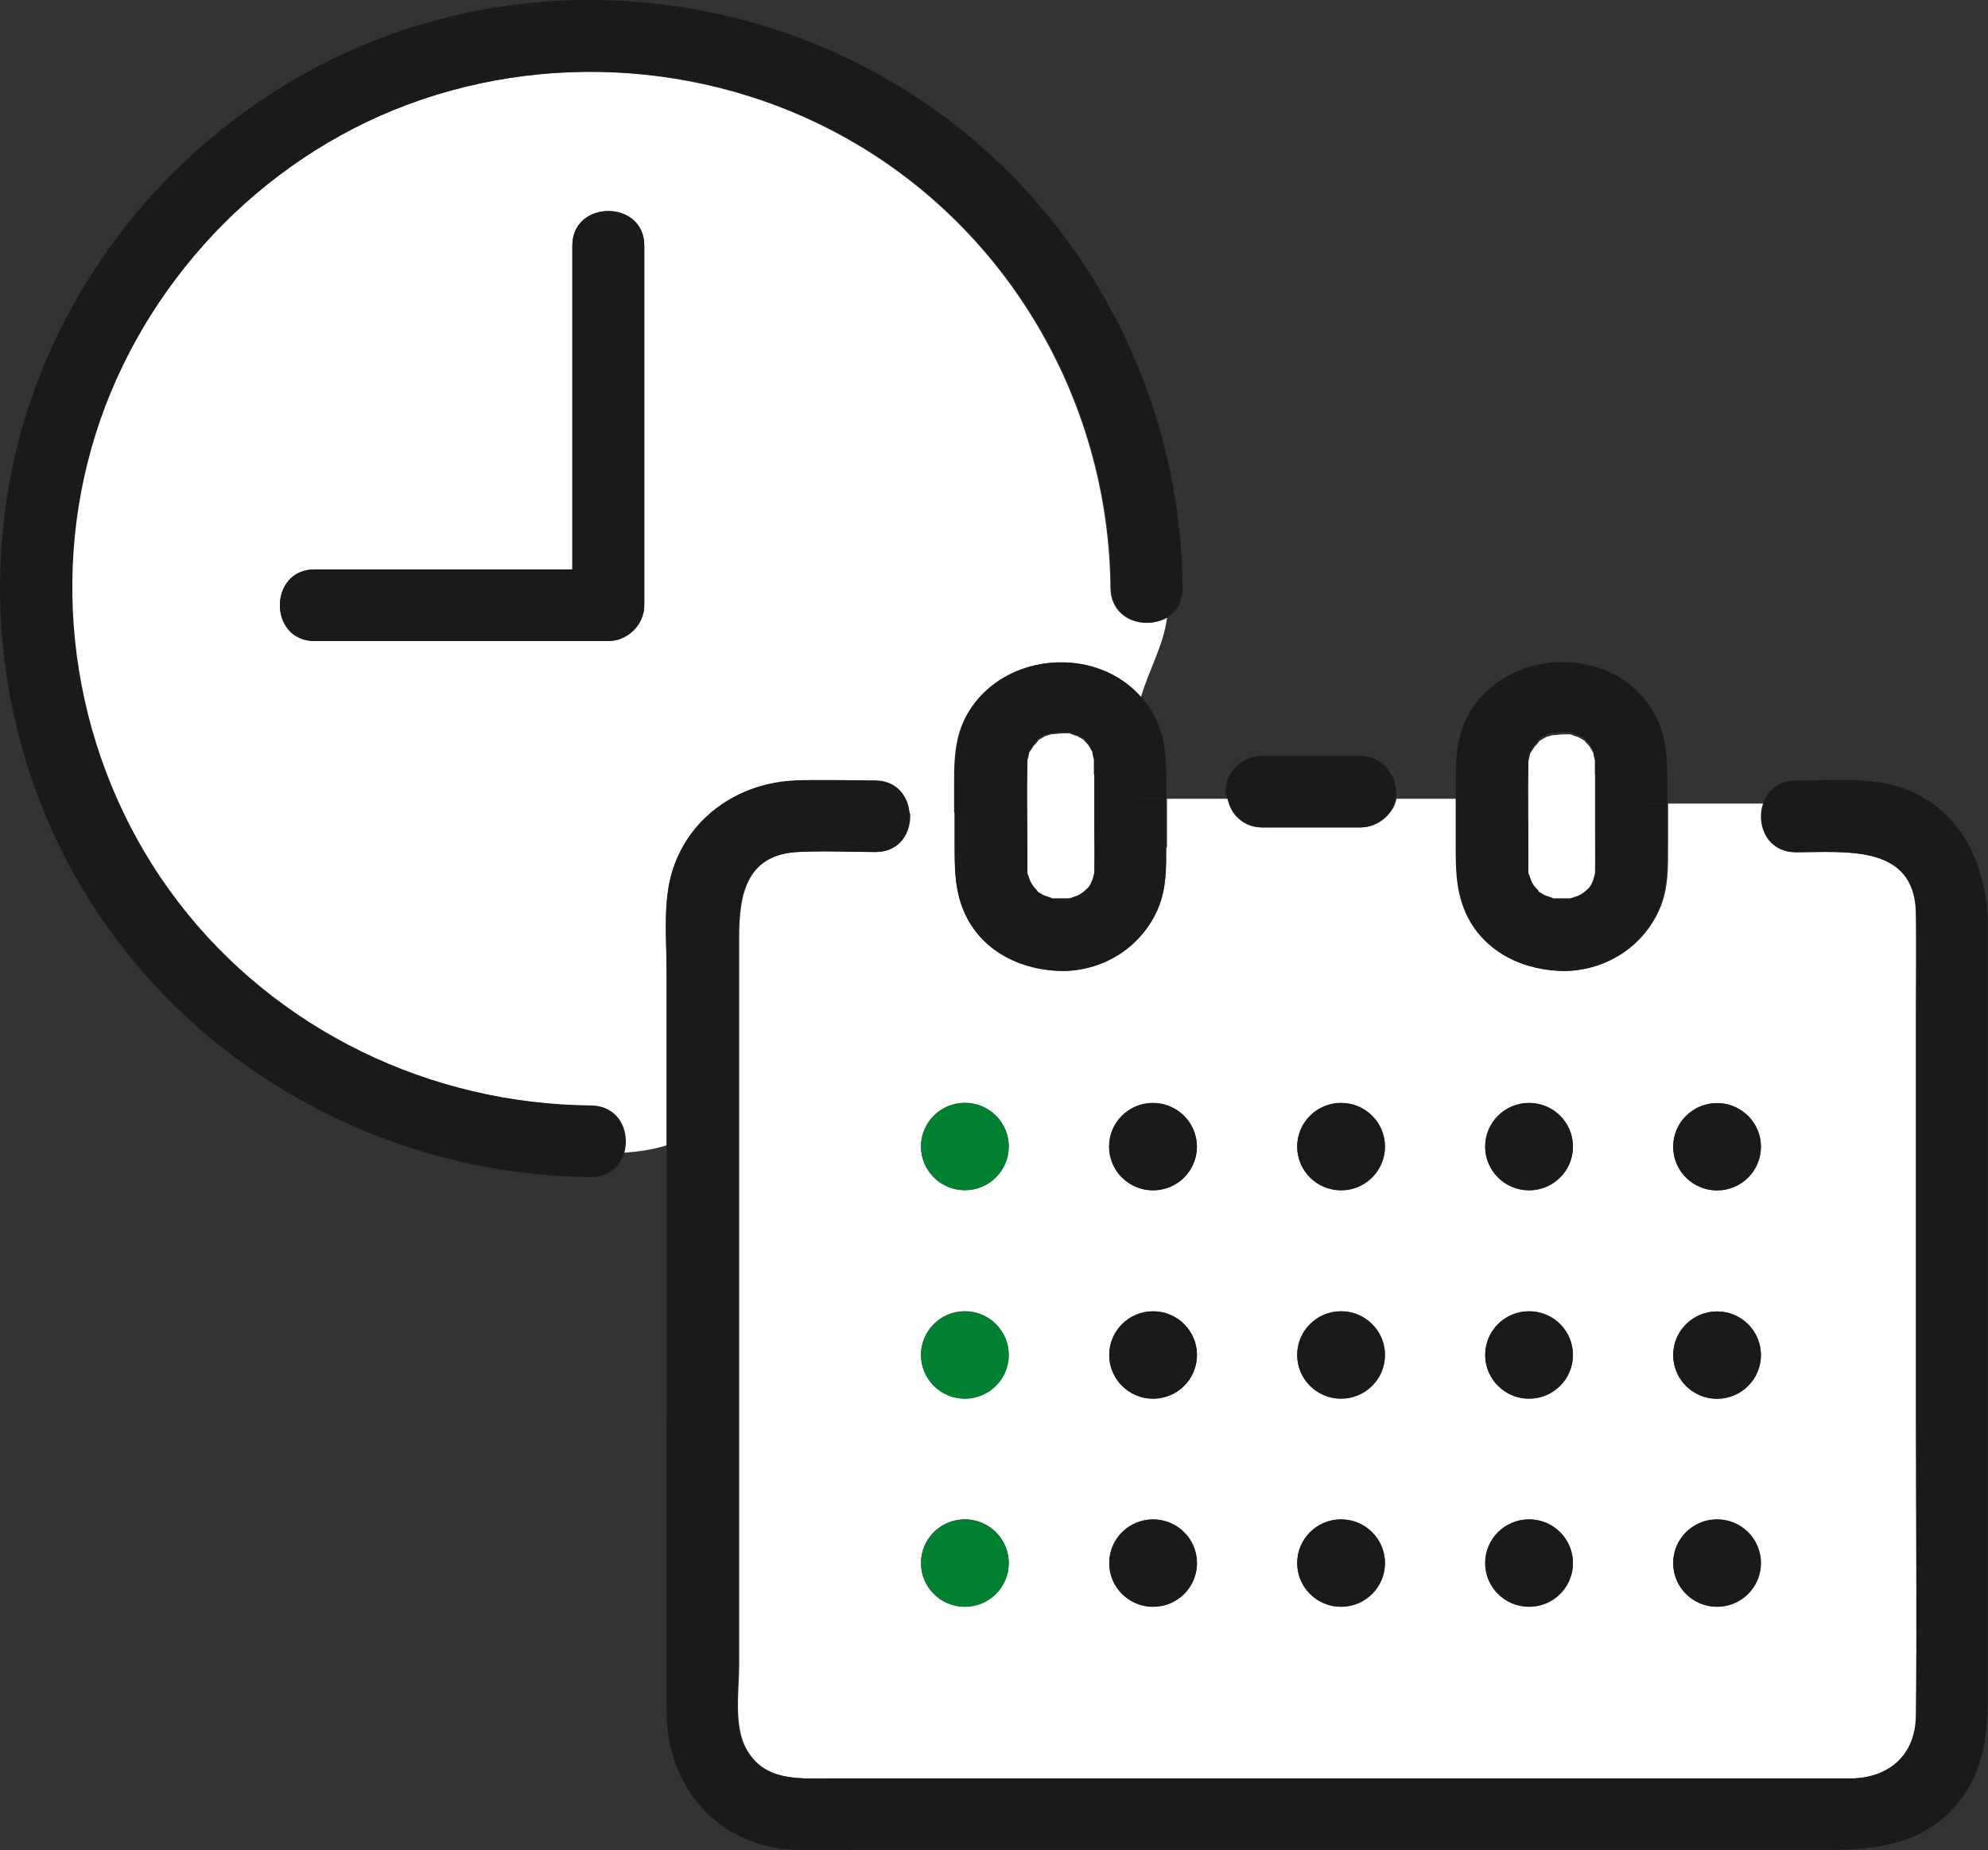
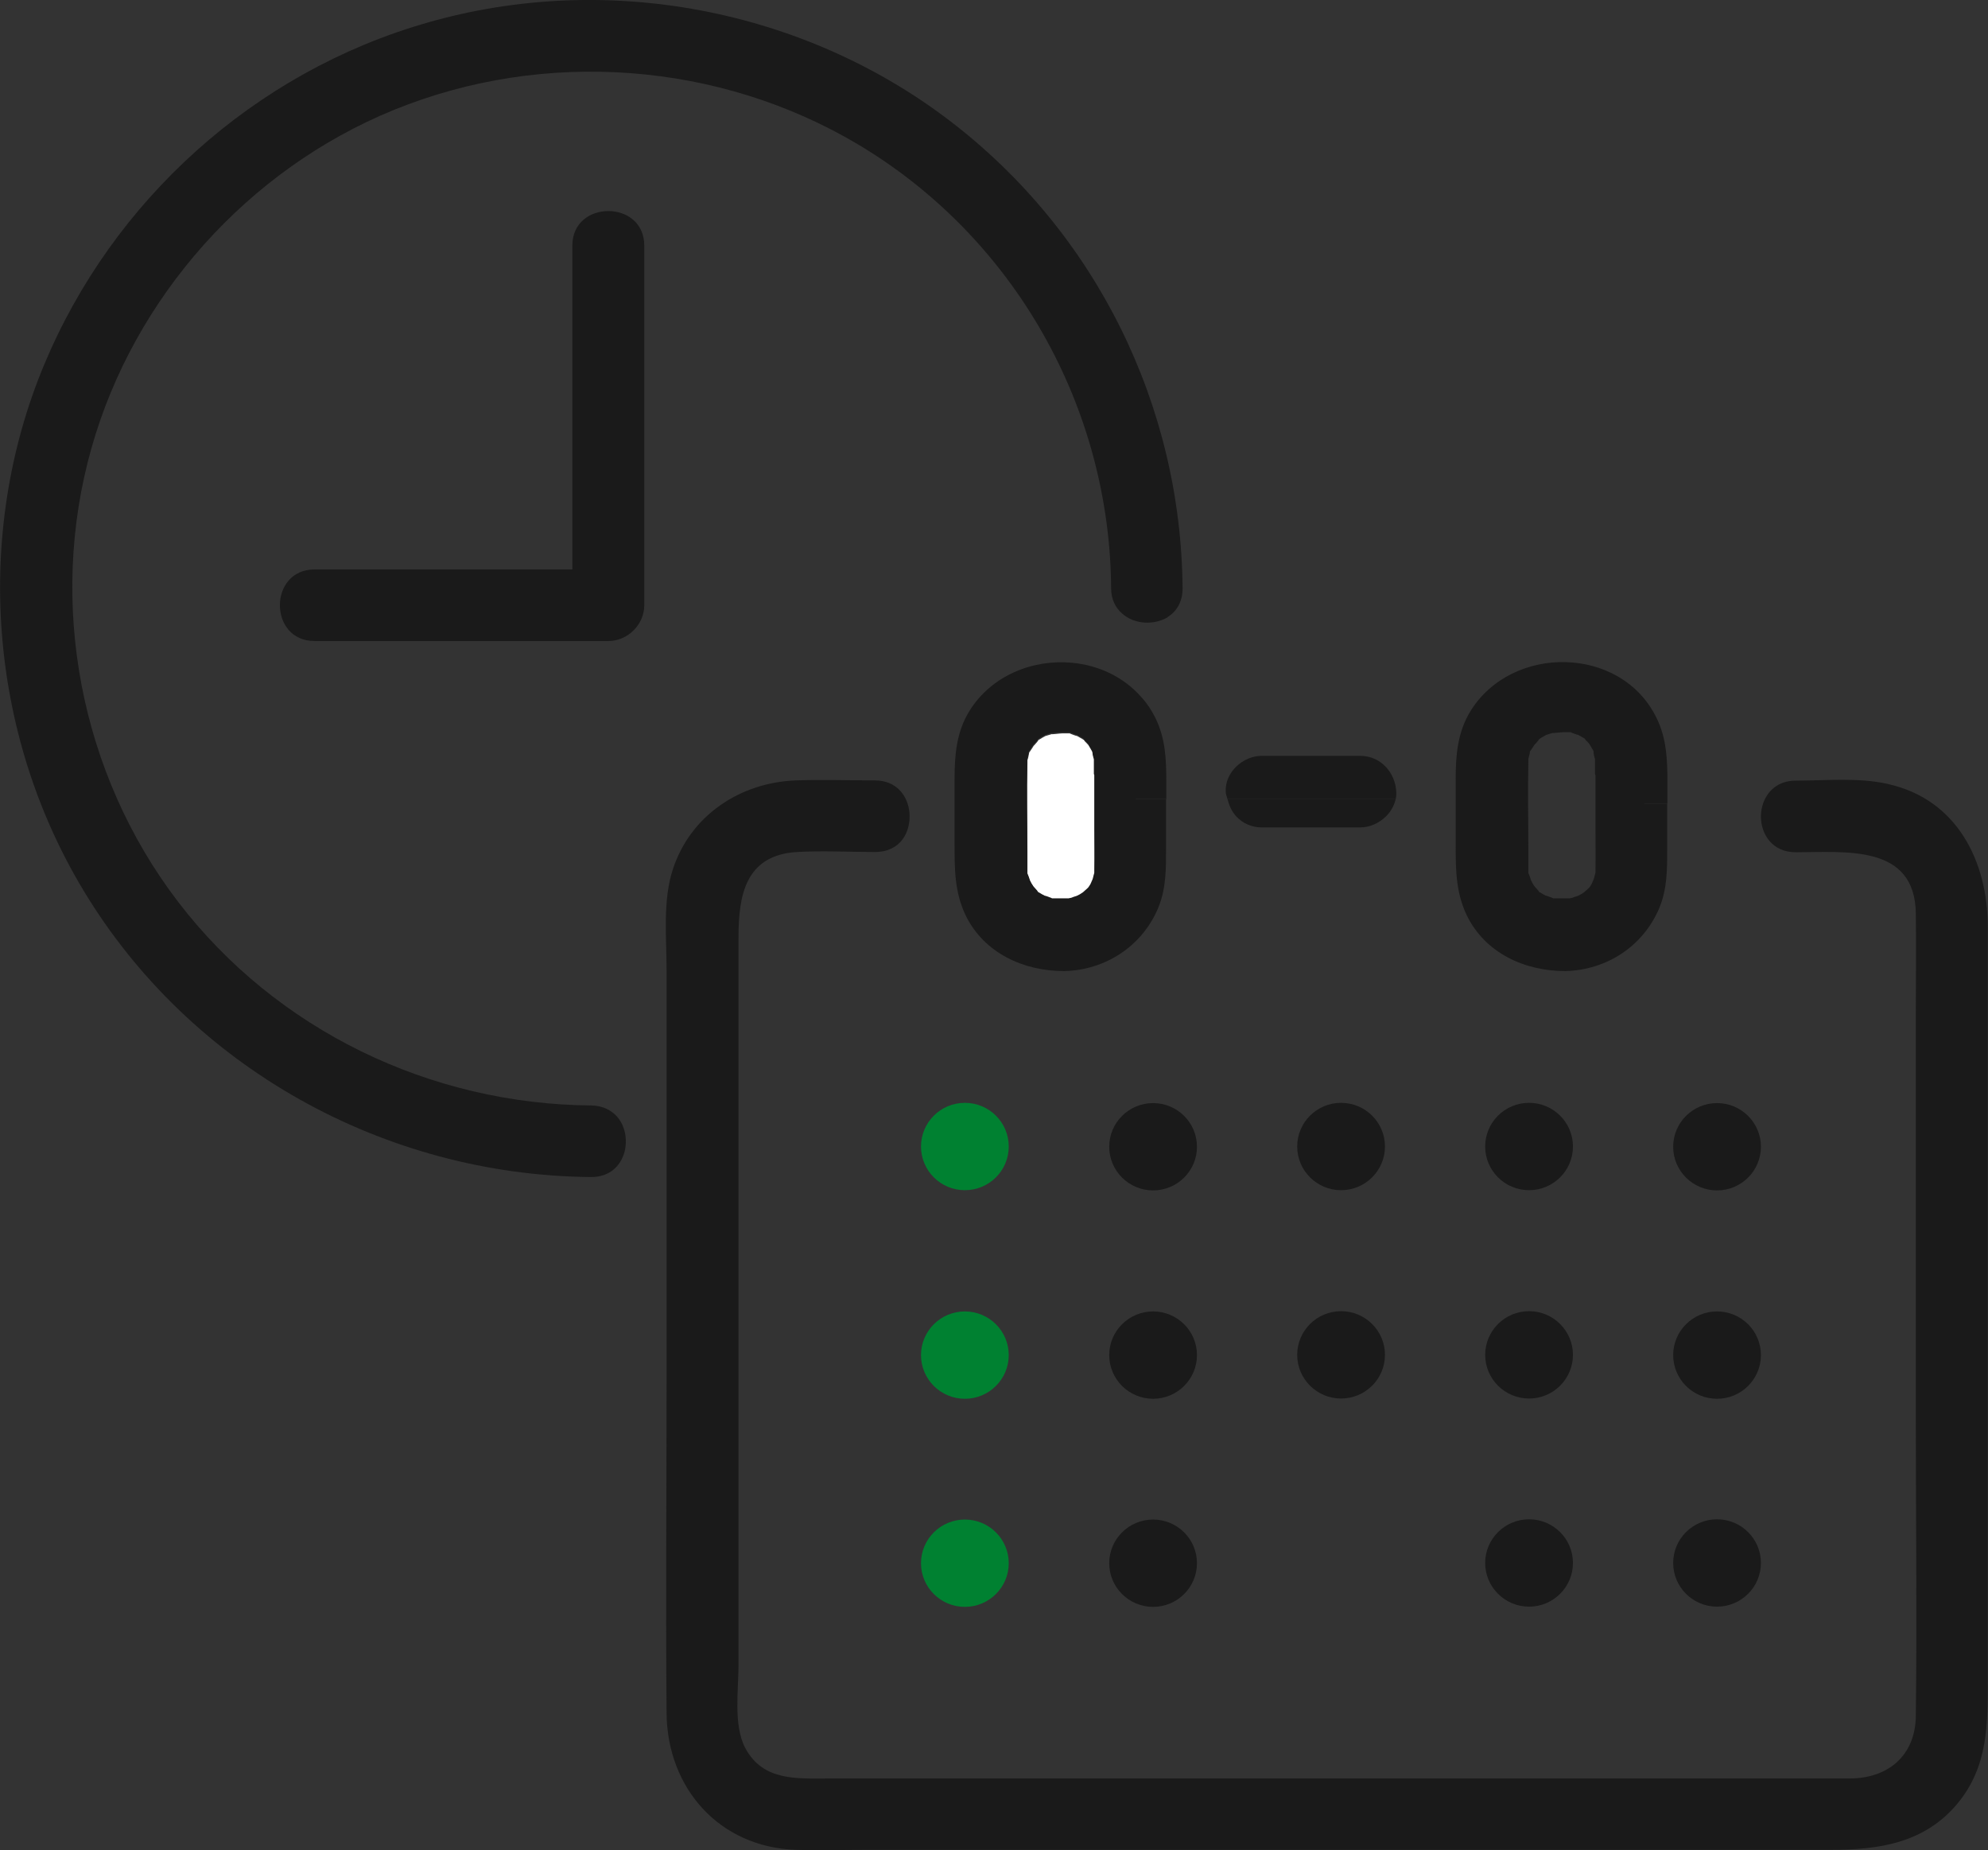
<svg xmlns="http://www.w3.org/2000/svg" width="72" height="67" viewBox="0 0 72 67" fill="none">
  <rect x="0" y="0" width="72" height="67" fill="#333333" stroke="none" />
  <g clip-path="url(#clip0_219_136)">
-     <path d="M42.283 22.348C41.779 22.659 41.05 22.624 40.607 22.218C40.381 22.011 40.225 21.708 40.216 21.311C40.164 14.76 36.725 8.616 31.063 5.246C26.018 2.238 19.696 1.772 14.251 3.984C8.945 6.144 4.828 10.759 3.283 16.247C1.702 21.864 2.866 28.025 6.426 32.666C9.978 37.307 15.553 39.994 21.398 40.038C21.797 40.038 22.101 40.193 22.309 40.426C22.622 40.772 22.718 41.291 22.587 41.74C23.117 41.705 23.612 41.636 24.142 41.472V35.155C24.142 33.971 24.003 32.614 24.376 31.474C25.019 29.538 26.817 28.354 28.814 28.276C29.769 28.241 30.733 28.276 31.688 28.276C32.479 28.276 32.887 28.846 32.939 29.451H34.554V28.207C34.554 27.351 34.615 26.513 35.093 25.753C35.892 24.465 37.385 23.886 38.801 24.007C39.756 24.093 40.676 24.508 41.319 25.251C41.597 24.284 42.161 23.324 42.266 22.356L42.283 22.348ZM23.334 10.508V21.916C23.334 22.616 22.735 23.212 22.032 23.212H11.394C9.718 23.212 9.718 20.619 11.394 20.619H20.729V8.892C20.729 7.225 23.334 7.225 23.334 8.892V10.508Z" fill="white" />
-     <path d="M42.239 30.687C42.239 31.439 42.248 32.156 41.953 32.873C41.371 34.256 40.042 35.112 38.549 35.155C37.081 35.155 35.64 34.515 34.98 33.133C34.563 32.277 34.58 31.422 34.58 30.506V29.434H32.965C33.017 30.117 32.609 30.851 31.714 30.851C30.776 30.851 29.821 30.799 28.892 30.851C26.999 30.955 26.773 32.459 26.773 33.945V60.294C26.773 61.184 26.573 62.472 27.016 63.293C27.659 64.502 28.892 64.399 30.038 64.399H63.568C64.723 64.399 65.878 64.399 67.033 64.399C68.413 64.39 69.395 63.561 69.412 62.135C69.456 58.548 69.412 54.953 69.412 51.358V36.702C69.412 35.492 69.43 34.282 69.412 33.072C69.377 30.558 66.859 30.86 65.061 30.86C64.219 30.86 63.802 30.212 63.802 29.564C63.802 29.408 63.828 29.253 63.88 29.097H60.415V30.687C60.415 31.439 60.424 32.156 60.129 32.873C59.547 34.256 58.218 35.112 56.725 35.155C55.257 35.155 53.816 34.515 53.156 33.133C52.739 32.277 52.756 31.422 52.756 30.506V28.924H50.576C50.533 29.166 50.403 29.382 50.229 29.555C49.986 29.806 49.647 29.961 49.291 29.961H45.722C45.349 29.961 45.027 29.806 44.793 29.555C44.628 29.382 44.532 29.157 44.48 28.924H42.266V30.687H42.239ZM34.945 58.177C34.068 58.177 33.356 57.468 33.356 56.595C33.356 55.722 34.068 55.014 34.945 55.014C35.822 55.014 36.534 55.722 36.534 56.595C36.534 57.468 35.822 58.177 34.945 58.177ZM34.945 50.641C34.068 50.641 33.356 49.932 33.356 49.06C33.356 48.187 34.068 47.478 34.945 47.478C35.822 47.478 36.534 48.187 36.534 49.06C36.534 49.932 35.822 50.641 34.945 50.641ZM34.945 43.097C34.068 43.097 33.356 42.388 33.356 41.515C33.356 40.642 34.068 39.934 34.945 39.934C35.822 39.934 36.534 40.642 36.534 41.515C36.534 42.388 35.822 43.097 34.945 43.097ZM62.187 39.943C63.064 39.943 63.776 40.651 63.776 41.524C63.776 42.397 63.064 43.105 62.187 43.105C61.31 43.105 60.598 42.397 60.598 41.524C60.598 40.651 61.31 39.943 62.187 39.943ZM62.187 47.487C63.064 47.487 63.776 48.195 63.776 49.068C63.776 49.941 63.064 50.65 62.187 50.65C61.31 50.65 60.598 49.941 60.598 49.068C60.598 48.195 61.31 47.487 62.187 47.487ZM62.187 55.023C63.064 55.023 63.776 55.731 63.776 56.604C63.776 57.477 63.064 58.185 62.187 58.185C61.31 58.185 60.598 57.477 60.598 56.604C60.598 55.731 61.31 55.023 62.187 55.023ZM55.379 39.943C56.256 39.943 56.968 40.651 56.968 41.524C56.968 42.397 56.256 43.105 55.379 43.105C54.502 43.105 53.789 42.397 53.789 41.524C53.789 40.651 54.502 39.943 55.379 39.943ZM55.379 47.487C56.256 47.487 56.968 48.195 56.968 49.068C56.968 49.941 56.256 50.65 55.379 50.65C54.502 50.65 53.789 49.941 53.789 49.068C53.789 48.195 54.502 47.487 55.379 47.487ZM55.379 55.023C56.256 55.023 56.968 55.731 56.968 56.604C56.968 57.477 56.256 58.185 55.379 58.185C54.502 58.185 53.789 57.477 53.789 56.604C53.789 55.731 54.502 55.023 55.379 55.023ZM48.57 39.943C49.447 39.943 50.159 40.651 50.159 41.524C50.159 42.397 49.447 43.105 48.57 43.105C47.693 43.105 46.981 42.397 46.981 41.524C46.981 40.651 47.693 39.943 48.57 39.943ZM48.57 47.487C49.447 47.487 50.159 48.195 50.159 49.068C50.159 49.941 49.447 50.65 48.57 50.65C47.693 50.65 46.981 49.941 46.981 49.068C46.981 48.195 47.693 47.487 48.57 47.487ZM48.57 55.023C49.447 55.023 50.159 55.731 50.159 56.604C50.159 57.477 49.447 58.185 48.57 58.185C47.693 58.185 46.981 57.477 46.981 56.604C46.981 55.731 47.693 55.023 48.57 55.023ZM41.762 58.177C40.885 58.177 40.173 57.468 40.173 56.595C40.173 55.722 40.885 55.014 41.762 55.014C42.639 55.014 43.351 55.722 43.351 56.595C43.351 57.468 42.639 58.177 41.762 58.177ZM41.762 50.641C40.885 50.641 40.173 49.932 40.173 49.06C40.173 48.187 40.885 47.478 41.762 47.478C42.639 47.478 43.351 48.187 43.351 49.06C43.351 49.932 42.639 50.641 41.762 50.641ZM43.342 41.515C43.342 42.388 42.63 43.097 41.753 43.097C40.876 43.097 40.164 42.388 40.164 41.515C40.164 40.642 40.876 39.934 41.753 39.934C42.63 39.934 43.342 40.642 43.342 41.515Z" fill="white" />
    <path d="M42.283 22.348C42.604 22.149 42.83 21.803 42.83 21.311C42.778 14.682 39.695 8.417 34.398 4.373C29.066 0.302 21.927 -1.037 15.475 0.821C9.214 2.61 4.073 7.259 1.589 13.231C-0.955 19.349 -0.408 26.539 3.013 32.225C6.869 38.646 13.921 42.561 21.415 42.621C22.084 42.621 22.474 42.215 22.613 41.731C22.735 41.282 22.648 40.763 22.335 40.418C22.127 40.193 21.823 40.038 21.424 40.029C15.579 39.986 10.004 37.298 6.452 32.657C2.9 28.017 1.728 21.846 3.309 16.238C4.854 10.759 8.971 6.136 14.277 3.975C19.722 1.763 26.044 2.23 31.089 5.237C36.751 8.616 40.199 14.76 40.242 21.302C40.242 21.7 40.398 22.002 40.633 22.209C41.076 22.616 41.805 22.65 42.309 22.339L42.283 22.348Z" fill="#1A1A1A" />
    <path d="M68.379 28.388C67.302 28.146 66.129 28.267 65.035 28.267C64.401 28.267 64.011 28.639 63.854 29.097C63.802 29.244 63.776 29.399 63.776 29.564C63.776 30.212 64.193 30.86 65.035 30.86C66.833 30.86 69.351 30.558 69.386 33.072C69.403 34.282 69.386 35.492 69.386 36.702V51.358C69.386 54.953 69.43 58.54 69.386 62.135C69.369 63.569 68.387 64.39 67.007 64.399C65.852 64.399 64.697 64.399 63.542 64.399H30.012C28.866 64.399 27.633 64.503 26.99 63.293C26.556 62.472 26.747 61.184 26.747 60.294V33.945C26.747 32.459 26.973 30.964 28.866 30.851C29.804 30.799 30.75 30.851 31.688 30.851C32.626 30.851 32.991 30.117 32.939 29.434C32.887 28.829 32.479 28.259 31.688 28.259C30.733 28.259 29.769 28.224 28.814 28.259C26.808 28.337 25.019 29.52 24.376 31.456C23.994 32.597 24.142 33.954 24.142 35.138V41.455V50.088C24.142 54.072 24.107 58.056 24.142 62.04C24.168 64.745 26.044 66.888 28.831 66.983C29.682 67.009 30.542 66.983 31.393 66.983H66.277C68.014 66.983 69.681 66.758 70.888 65.315C72.017 63.958 71.991 62.411 71.991 60.787V33.556C71.991 31.206 70.888 28.942 68.37 28.388H68.379Z" fill="#1A1A1A" />
    <path d="M39.574 27.299C39.574 27.299 39.574 27.273 39.574 27.256C39.574 27.256 39.574 27.256 39.574 27.248C39.53 27.161 39.478 27.083 39.434 27.006C39.426 26.997 39.434 26.997 39.426 26.988C39.382 26.936 39.339 26.893 39.287 26.841C39.27 26.816 39.261 26.807 39.252 26.79C39.235 26.79 39.226 26.781 39.209 26.764C39.139 26.729 39.078 26.686 39.009 26.651C38.974 26.651 38.827 26.591 38.801 26.582C38.775 26.574 38.757 26.565 38.74 26.556C38.722 26.556 38.714 26.556 38.688 26.556C38.618 26.556 38.54 26.556 38.471 26.556C38.392 26.556 38.08 26.599 38.097 26.582C38.01 26.608 37.871 26.651 37.863 26.651C37.793 26.686 37.724 26.729 37.654 26.772C37.628 26.781 37.62 26.79 37.611 26.798C37.602 26.816 37.593 26.824 37.576 26.85C37.559 26.867 37.463 26.988 37.437 27.006C37.394 27.075 37.35 27.144 37.307 27.204C37.29 27.23 37.29 27.239 37.272 27.248C37.272 27.265 37.272 27.282 37.264 27.308C37.264 27.334 37.22 27.515 37.211 27.524C37.211 27.567 37.211 27.602 37.211 27.645C37.185 28.708 37.211 29.771 37.211 30.834C37.211 31.033 37.211 31.223 37.211 31.422C37.211 31.482 37.211 31.543 37.211 31.603C37.211 31.629 37.211 31.646 37.211 31.664C37.211 31.681 37.229 31.689 37.237 31.715C37.237 31.741 37.298 31.871 37.307 31.914C37.35 31.992 37.394 32.061 37.437 32.139C37.463 32.165 37.559 32.269 37.568 32.286C37.585 32.312 37.593 32.32 37.602 32.338C37.62 32.338 37.628 32.346 37.646 32.364C37.715 32.398 37.776 32.441 37.845 32.476C37.88 32.476 38.028 32.536 38.054 32.545C38.08 32.554 38.097 32.562 38.115 32.571C38.132 32.571 38.141 32.571 38.167 32.571C38.297 32.571 38.436 32.571 38.566 32.571C38.618 32.571 38.662 32.571 38.714 32.571C38.731 32.571 38.757 32.562 38.801 32.554C38.827 32.554 38.957 32.493 39 32.485C39.078 32.441 39.148 32.398 39.226 32.355C39.252 32.329 39.356 32.234 39.374 32.225C39.408 32.191 39.408 32.182 39.426 32.173C39.452 32.13 39.487 32.087 39.504 32.053C39.521 32.026 39.565 31.906 39.582 31.871C39.608 31.776 39.634 31.638 39.643 31.646C39.643 31.603 39.643 31.56 39.643 31.508C39.652 31.024 39.643 30.54 39.643 30.065V28.112C39.643 27.965 39.643 27.827 39.643 27.68C39.643 27.637 39.643 27.593 39.643 27.559C39.634 27.541 39.599 27.369 39.591 27.343L39.574 27.299Z" fill="white" />
    <path d="M41.137 28.924H42.24V28.319C42.24 27.507 42.214 26.738 41.84 25.986C41.701 25.709 41.536 25.459 41.336 25.243C40.685 24.5 39.773 24.085 38.818 23.998C37.403 23.869 35.909 24.456 35.11 25.744C34.641 26.504 34.572 27.334 34.572 28.198V29.443V30.514C34.572 31.43 34.563 32.286 34.971 33.141C35.64 34.515 37.072 35.163 38.54 35.163C40.034 35.129 41.362 34.265 41.944 32.882C42.24 32.173 42.231 31.448 42.231 30.696V28.933H41.128L41.137 28.924ZM39.634 28.069V30.022C39.634 30.506 39.643 30.989 39.634 31.465C39.634 31.517 39.634 31.56 39.634 31.603C39.634 31.595 39.6 31.724 39.574 31.828C39.556 31.871 39.504 31.983 39.495 32.009C39.469 32.053 39.443 32.096 39.417 32.13C39.408 32.139 39.4 32.148 39.365 32.182C39.348 32.199 39.243 32.286 39.218 32.312C39.148 32.364 39.07 32.407 38.992 32.441C38.948 32.45 38.809 32.502 38.792 32.511C38.757 32.511 38.722 32.528 38.705 32.528C38.653 32.528 38.61 32.528 38.557 32.528C38.427 32.528 38.288 32.528 38.158 32.528C38.132 32.528 38.115 32.528 38.106 32.528C38.089 32.528 38.08 32.511 38.045 32.502C38.019 32.493 37.871 32.433 37.837 32.433C37.767 32.398 37.706 32.364 37.637 32.32C37.611 32.312 37.602 32.303 37.594 32.294C37.585 32.277 37.576 32.269 37.559 32.243C37.541 32.225 37.455 32.122 37.429 32.096C37.377 32.026 37.333 31.949 37.298 31.871C37.29 31.828 37.237 31.689 37.229 31.672C37.22 31.646 37.212 31.629 37.203 31.62C37.203 31.603 37.203 31.595 37.203 31.56C37.203 31.499 37.203 31.439 37.203 31.378C37.203 31.18 37.203 30.989 37.203 30.791C37.203 29.728 37.177 28.665 37.203 27.602C37.203 27.559 37.203 27.524 37.203 27.481C37.212 27.472 37.246 27.291 37.255 27.265C37.255 27.239 37.255 27.222 37.264 27.204C37.272 27.196 37.281 27.178 37.298 27.161C37.342 27.092 37.385 27.023 37.429 26.962C37.455 26.945 37.55 26.833 37.568 26.807C37.585 26.781 37.594 26.772 37.602 26.755C37.62 26.755 37.628 26.746 37.646 26.729C37.715 26.686 37.785 26.651 37.854 26.608C37.863 26.608 38.002 26.565 38.089 26.539C38.071 26.556 38.384 26.513 38.462 26.513C38.531 26.513 38.61 26.513 38.679 26.513C38.705 26.513 38.722 26.513 38.731 26.513C38.748 26.513 38.757 26.53 38.792 26.539C38.818 26.548 38.966 26.608 39 26.608C39.07 26.643 39.131 26.677 39.2 26.721C39.226 26.729 39.235 26.738 39.243 26.746C39.252 26.764 39.261 26.772 39.278 26.798C39.33 26.841 39.374 26.893 39.417 26.945C39.417 26.954 39.417 26.945 39.426 26.962C39.469 27.04 39.521 27.118 39.565 27.204C39.565 27.204 39.565 27.204 39.565 27.213C39.565 27.23 39.565 27.239 39.565 27.256C39.565 27.282 39.6 27.464 39.617 27.472C39.617 27.515 39.617 27.55 39.617 27.593C39.617 27.74 39.617 27.878 39.617 28.025L39.634 28.069Z" fill="#1A1A1A" />
-     <path d="M55.335 31.413C55.335 31.473 55.335 31.534 55.335 31.594C55.335 31.62 55.335 31.638 55.335 31.655C55.335 31.672 55.353 31.681 55.361 31.707C55.361 31.733 55.422 31.862 55.431 31.905C55.474 31.983 55.518 32.052 55.561 32.13C55.587 32.156 55.683 32.26 55.691 32.277C55.709 32.303 55.717 32.312 55.726 32.329C55.743 32.329 55.752 32.338 55.769 32.355C55.839 32.389 55.9 32.433 55.969 32.467C56.004 32.467 56.151 32.528 56.178 32.536C56.204 32.545 56.221 32.554 56.238 32.562C56.256 32.562 56.264 32.562 56.291 32.562C56.421 32.562 56.56 32.562 56.69 32.562C56.742 32.562 56.785 32.562 56.838 32.562C56.855 32.562 56.881 32.554 56.924 32.545C56.95 32.545 57.081 32.484 57.124 32.476C57.202 32.433 57.272 32.389 57.35 32.346C57.376 32.32 57.48 32.225 57.498 32.217C57.532 32.182 57.532 32.173 57.55 32.165C57.576 32.122 57.61 32.078 57.628 32.044C57.645 32.018 57.689 31.897 57.706 31.862C57.732 31.767 57.758 31.629 57.767 31.638C57.767 31.594 57.767 31.551 57.767 31.499C57.775 31.015 57.767 30.532 57.767 30.056V28.103C57.767 27.956 57.767 27.818 57.767 27.671C57.767 27.628 57.767 27.585 57.767 27.55C57.758 27.533 57.723 27.36 57.715 27.334C57.715 27.317 57.715 27.308 57.715 27.291C57.715 27.291 57.715 27.291 57.715 27.282C57.671 27.196 57.619 27.118 57.576 27.04C57.576 27.032 57.576 27.032 57.567 27.023C57.524 26.971 57.48 26.928 57.428 26.876C57.411 26.85 57.402 26.841 57.393 26.824C57.376 26.824 57.367 26.816 57.35 26.798C57.28 26.764 57.22 26.72 57.15 26.686C57.115 26.686 56.968 26.625 56.942 26.617C56.916 26.608 56.898 26.599 56.881 26.591C56.864 26.591 56.855 26.591 56.829 26.591C56.759 26.591 56.681 26.591 56.612 26.591C56.534 26.591 56.221 26.634 56.238 26.617C56.151 26.643 56.013 26.686 56.004 26.686C55.934 26.72 55.865 26.764 55.795 26.807C55.769 26.816 55.761 26.824 55.752 26.833C55.743 26.85 55.735 26.859 55.717 26.885C55.7 26.902 55.604 27.023 55.578 27.04C55.535 27.109 55.492 27.178 55.448 27.239C55.431 27.265 55.431 27.273 55.413 27.282C55.413 27.299 55.413 27.317 55.405 27.343C55.405 27.369 55.361 27.55 55.353 27.559C55.353 27.602 55.353 27.637 55.353 27.68C55.327 28.743 55.353 29.806 55.353 30.869C55.353 31.067 55.353 31.257 55.353 31.456L55.335 31.413Z" fill="white" />
    <path d="M59.564 29.097H60.389V28.319C60.389 27.507 60.363 26.738 59.99 25.986C58.705 23.367 54.762 23.324 53.26 25.744C52.791 26.504 52.721 27.334 52.721 28.198V28.933V30.514C52.721 31.43 52.713 32.286 53.121 33.141C53.789 34.515 55.222 35.163 56.69 35.163C58.184 35.129 59.512 34.265 60.094 32.882C60.389 32.173 60.381 31.448 60.381 30.696V29.106H59.556L59.564 29.097ZM57.784 28.069V30.022C57.784 30.506 57.793 30.989 57.784 31.465C57.784 31.517 57.784 31.56 57.784 31.603C57.784 31.595 57.749 31.724 57.723 31.828C57.706 31.871 57.654 31.983 57.645 32.009C57.619 32.053 57.593 32.096 57.567 32.13C57.558 32.139 57.55 32.148 57.515 32.182C57.498 32.199 57.393 32.286 57.367 32.312C57.298 32.364 57.22 32.407 57.142 32.441C57.098 32.45 56.959 32.502 56.942 32.511C56.907 32.511 56.872 32.528 56.855 32.528C56.803 32.528 56.759 32.528 56.707 32.528C56.577 32.528 56.438 32.528 56.308 32.528C56.282 32.528 56.264 32.528 56.256 32.528C56.238 32.528 56.23 32.511 56.195 32.502C56.169 32.493 56.021 32.433 55.986 32.433C55.917 32.398 55.856 32.364 55.787 32.32C55.761 32.312 55.752 32.303 55.743 32.294C55.735 32.277 55.726 32.269 55.709 32.243C55.691 32.225 55.604 32.122 55.578 32.096C55.526 32.027 55.483 31.949 55.448 31.871C55.439 31.828 55.387 31.689 55.379 31.672C55.37 31.646 55.361 31.629 55.353 31.62C55.353 31.603 55.353 31.595 55.353 31.56C55.353 31.499 55.353 31.439 55.353 31.378C55.353 31.18 55.353 30.989 55.353 30.791C55.353 29.728 55.327 28.665 55.353 27.602C55.353 27.559 55.353 27.524 55.353 27.481C55.361 27.472 55.396 27.291 55.405 27.265C55.405 27.239 55.405 27.222 55.413 27.204C55.422 27.196 55.431 27.178 55.448 27.161C55.492 27.092 55.535 27.023 55.578 26.962C55.604 26.945 55.7 26.833 55.717 26.807C55.735 26.781 55.743 26.772 55.752 26.755C55.769 26.755 55.778 26.746 55.795 26.729C55.865 26.686 55.934 26.651 56.004 26.608C56.013 26.608 56.151 26.565 56.238 26.539C56.221 26.556 56.534 26.513 56.612 26.513C56.681 26.513 56.759 26.513 56.829 26.513C56.855 26.513 56.872 26.513 56.881 26.513C56.898 26.513 56.907 26.53 56.942 26.539C56.968 26.548 57.115 26.608 57.15 26.608C57.22 26.643 57.28 26.677 57.35 26.721C57.376 26.729 57.385 26.738 57.393 26.746C57.402 26.764 57.411 26.772 57.428 26.798C57.48 26.841 57.524 26.893 57.567 26.945C57.567 26.954 57.567 26.945 57.576 26.962C57.619 27.04 57.671 27.118 57.715 27.204C57.715 27.204 57.715 27.204 57.715 27.213C57.715 27.23 57.715 27.239 57.715 27.256C57.715 27.282 57.749 27.464 57.767 27.472C57.767 27.515 57.767 27.55 57.767 27.593C57.767 27.74 57.767 27.878 57.767 28.025L57.784 28.069Z" fill="#1A1A1A" />
    <path d="M50.568 28.665C50.533 27.965 49.995 27.369 49.265 27.369H45.696C45.019 27.369 44.358 27.965 44.393 28.665C44.393 28.751 44.428 28.838 44.454 28.924H50.55C50.568 28.838 50.576 28.751 50.568 28.665Z" fill="#1A1A1A" />
    <path d="M44.454 28.924C44.515 29.166 44.61 29.382 44.767 29.555C45.001 29.806 45.322 29.961 45.696 29.961H49.265C49.612 29.961 49.951 29.806 50.203 29.555C50.377 29.382 50.498 29.166 50.55 28.924H44.454Z" fill="#1A1A1A" />
    <path d="M23.334 8.892C23.334 7.225 20.729 7.225 20.729 8.892V20.619H11.394C9.718 20.619 9.718 23.212 11.394 23.212H22.032C22.735 23.212 23.334 22.616 23.334 21.916V8.892Z" fill="#1A1A1A" />
    <path d="M34.945 43.097C35.823 43.097 36.534 42.389 36.534 41.515C36.534 40.642 35.823 39.934 34.945 39.934C34.067 39.934 33.356 40.642 33.356 41.515C33.356 42.389 34.067 43.097 34.945 43.097Z" fill="#008131" />
    <path d="M41.762 39.943C40.885 39.943 40.173 40.651 40.173 41.524C40.173 42.397 40.885 43.105 41.762 43.105C42.639 43.105 43.351 42.397 43.351 41.524C43.351 40.651 42.639 39.943 41.762 39.943Z" fill="#1A1A1A" />
    <path d="M48.57 43.097C49.447 43.097 50.16 42.388 50.16 41.515C50.16 40.642 49.447 39.934 48.57 39.934C47.693 39.934 46.981 40.642 46.981 41.515C46.981 42.388 47.693 43.097 48.57 43.097Z" fill="#1A1A1A" />
    <path d="M55.379 43.097C56.256 43.097 56.968 42.389 56.968 41.515C56.968 40.642 56.256 39.934 55.379 39.934C54.501 39.934 53.789 40.642 53.789 41.515C53.789 42.389 54.501 43.097 55.379 43.097Z" fill="#1A1A1A" />
    <path d="M62.187 39.943C61.31 39.943 60.598 40.651 60.598 41.524C60.598 42.397 61.31 43.105 62.187 43.105C63.064 43.105 63.776 42.397 63.776 41.524C63.776 40.651 63.064 39.943 62.187 39.943Z" fill="#1A1A1A" />
    <path d="M34.945 47.487C34.068 47.487 33.356 48.195 33.356 49.068C33.356 49.941 34.068 50.65 34.945 50.65C35.822 50.65 36.534 49.941 36.534 49.068C36.534 48.195 35.822 47.487 34.945 47.487Z" fill="#008131" />
    <path d="M41.762 47.487C40.885 47.487 40.173 48.195 40.173 49.068C40.173 49.941 40.885 50.65 41.762 50.65C42.639 50.65 43.351 49.941 43.351 49.068C43.351 48.195 42.639 47.487 41.762 47.487Z" fill="#1A1A1A" />
    <path d="M48.57 50.641C49.447 50.641 50.16 49.932 50.16 49.06C50.16 48.187 49.447 47.478 48.57 47.478C47.693 47.478 46.981 48.187 46.981 49.06C46.981 49.932 47.693 50.641 48.57 50.641Z" fill="#1A1A1A" />
    <path d="M55.379 50.641C56.256 50.641 56.968 49.932 56.968 49.06C56.968 48.187 56.256 47.478 55.379 47.478C54.502 47.478 53.789 48.187 53.789 49.06C53.789 49.932 54.502 50.641 55.379 50.641Z" fill="#1A1A1A" />
    <path d="M62.187 47.487C61.31 47.487 60.598 48.195 60.598 49.068C60.598 49.941 61.31 50.65 62.187 50.65C63.064 50.65 63.776 49.941 63.776 49.068C63.776 48.195 63.064 47.487 62.187 47.487Z" fill="#1A1A1A" />
    <path d="M34.945 55.023C34.068 55.023 33.356 55.731 33.356 56.604C33.356 57.477 34.068 58.185 34.945 58.185C35.822 58.185 36.534 57.477 36.534 56.604C36.534 55.731 35.822 55.023 34.945 55.023Z" fill="#008131" />
    <path d="M41.762 55.023C40.885 55.023 40.173 55.731 40.173 56.604C40.173 57.477 40.885 58.185 41.762 58.185C42.639 58.185 43.351 57.477 43.351 56.604C43.351 55.731 42.639 55.023 41.762 55.023Z" fill="#1A1A1A" />
-     <path d="M48.57 58.177C49.447 58.177 50.16 57.468 50.16 56.595C50.16 55.722 49.447 55.014 48.57 55.014C47.693 55.014 46.981 55.722 46.981 56.595C46.981 57.468 47.693 58.177 48.57 58.177Z" fill="#1A1A1A" />
    <path d="M55.379 58.177C56.256 58.177 56.968 57.468 56.968 56.595C56.968 55.722 56.256 55.014 55.379 55.014C54.502 55.014 53.789 55.722 53.789 56.595C53.789 57.468 54.502 58.177 55.379 58.177Z" fill="#1A1A1A" />
    <path d="M62.187 58.177C63.064 58.177 63.776 57.468 63.776 56.595C63.776 55.722 63.064 55.014 62.187 55.014C61.31 55.014 60.598 55.722 60.598 56.595C60.598 57.468 61.31 58.177 62.187 58.177Z" fill="#1A1A1A" />
  </g>
  <defs>
    <clipPath id="clip0_219_136">
      <rect width="72" height="67" fill="white" />
    </clipPath>
  </defs>
</svg>